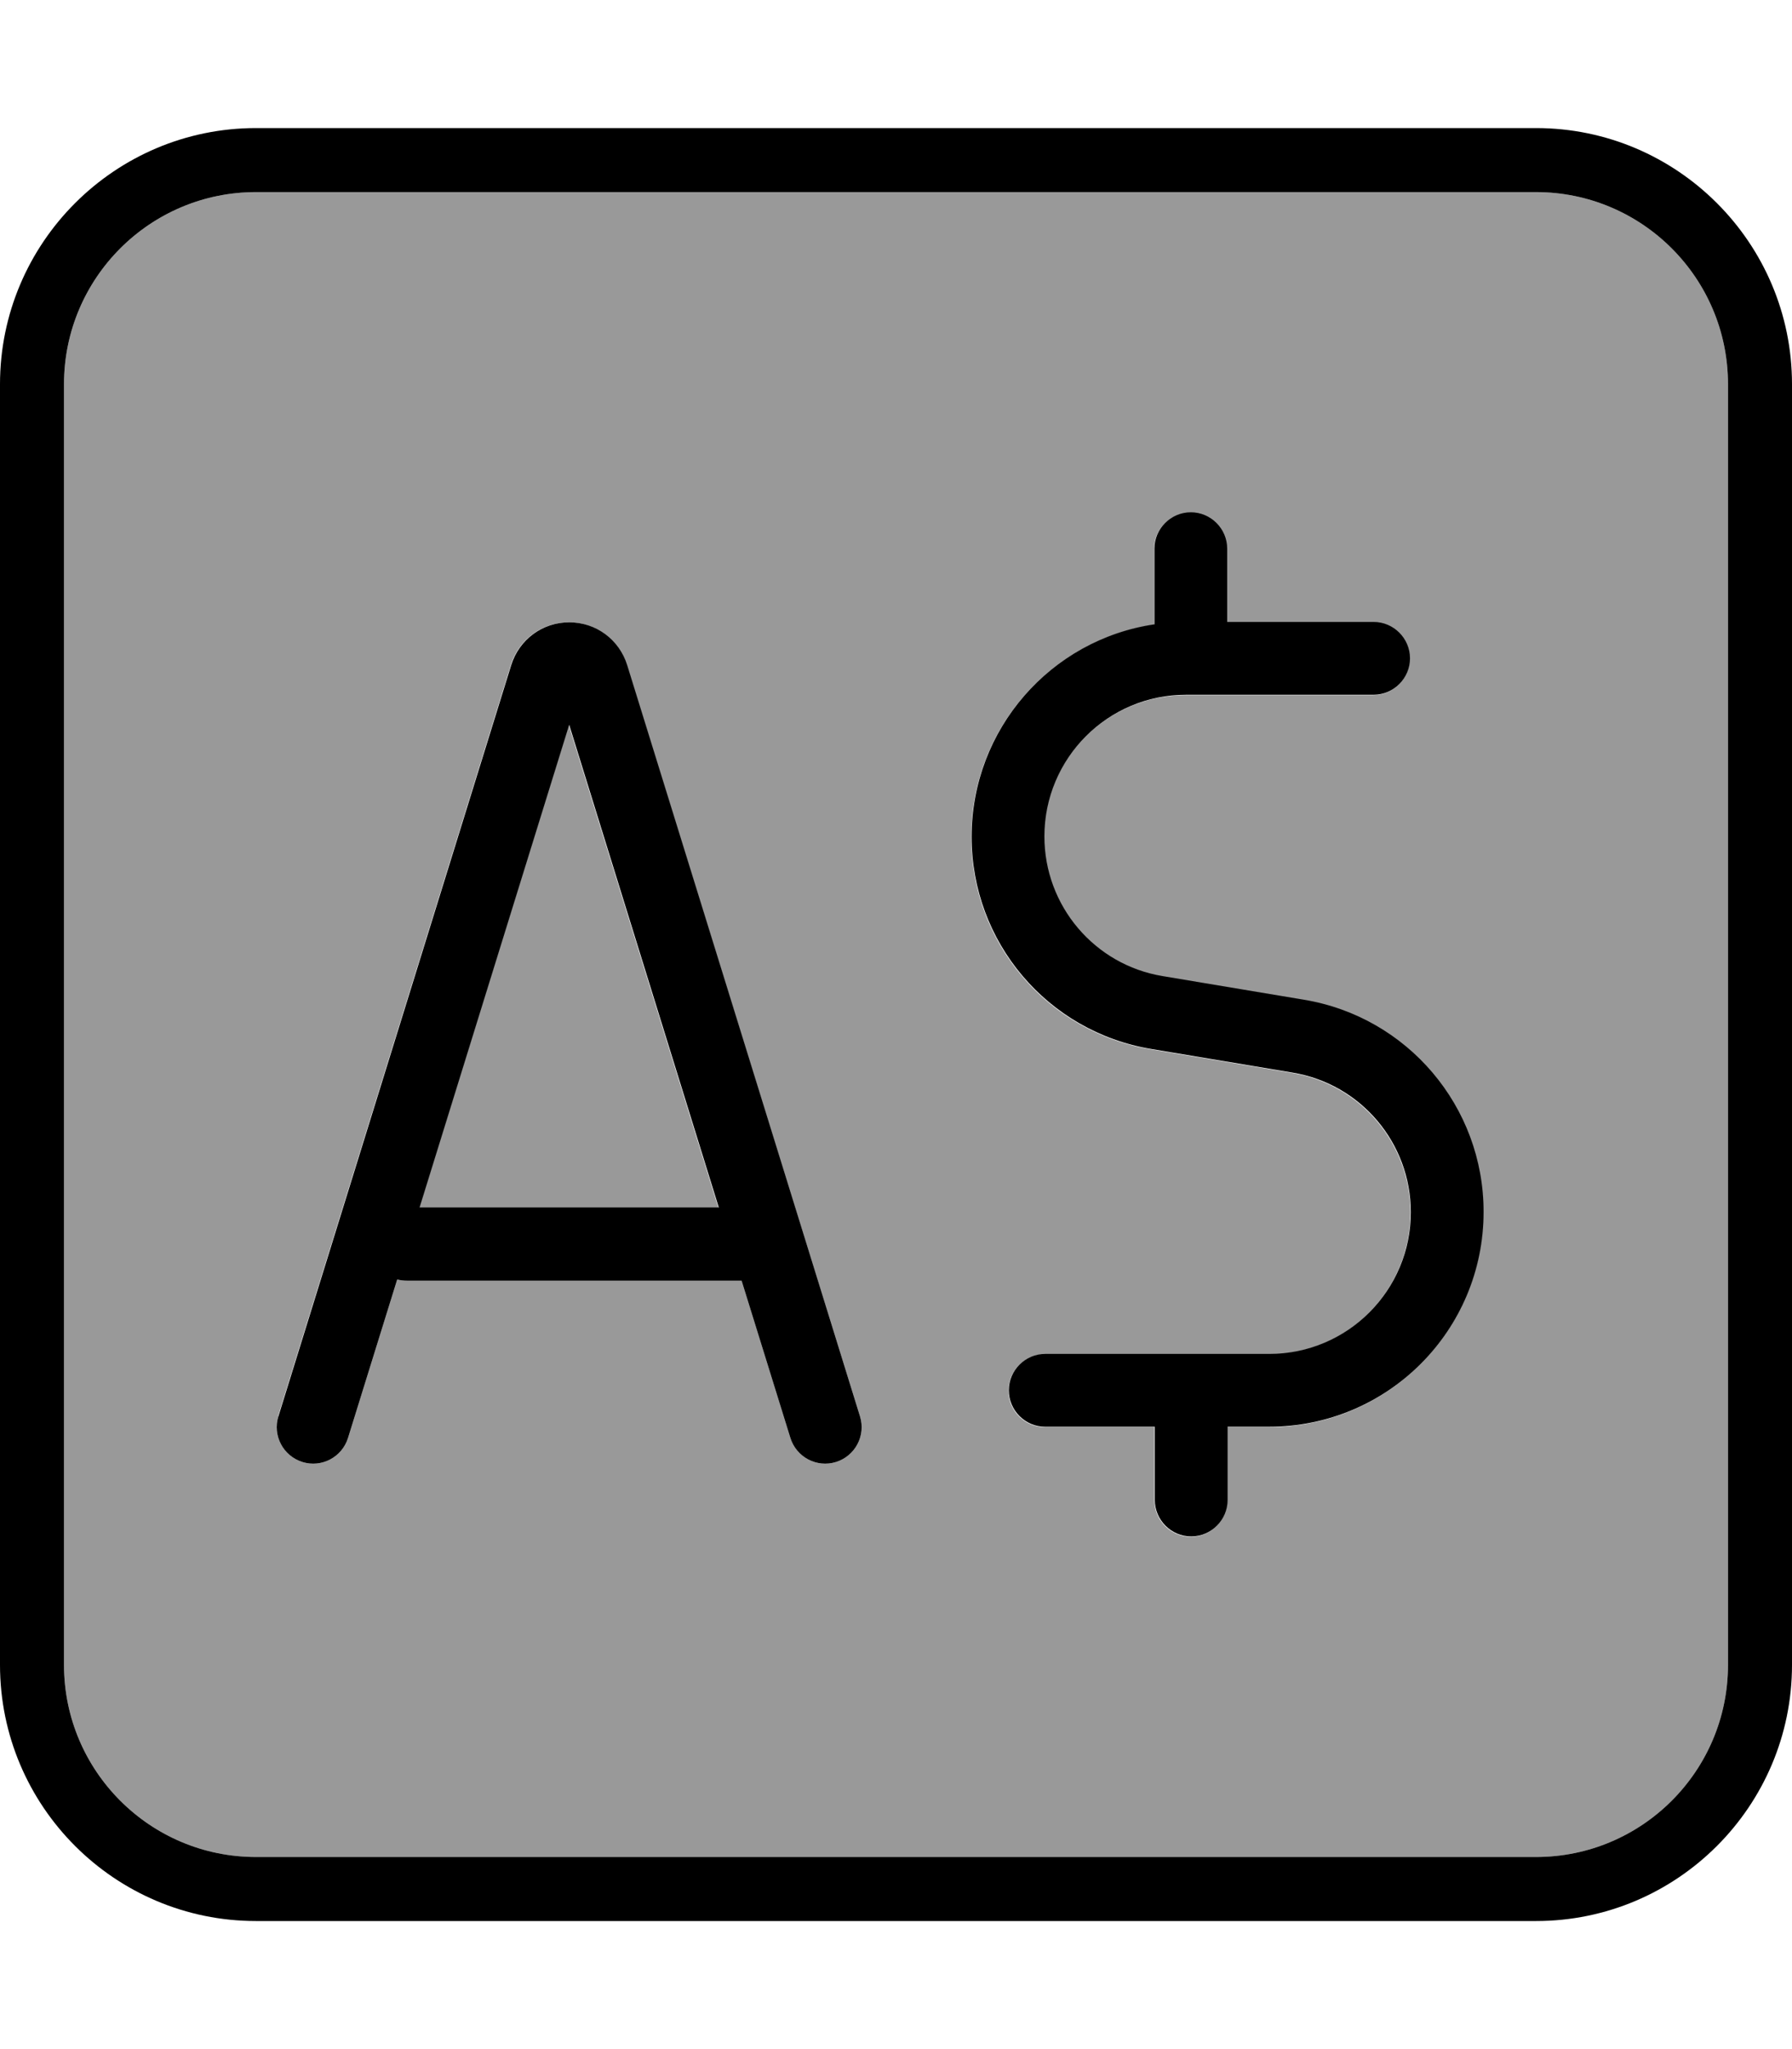
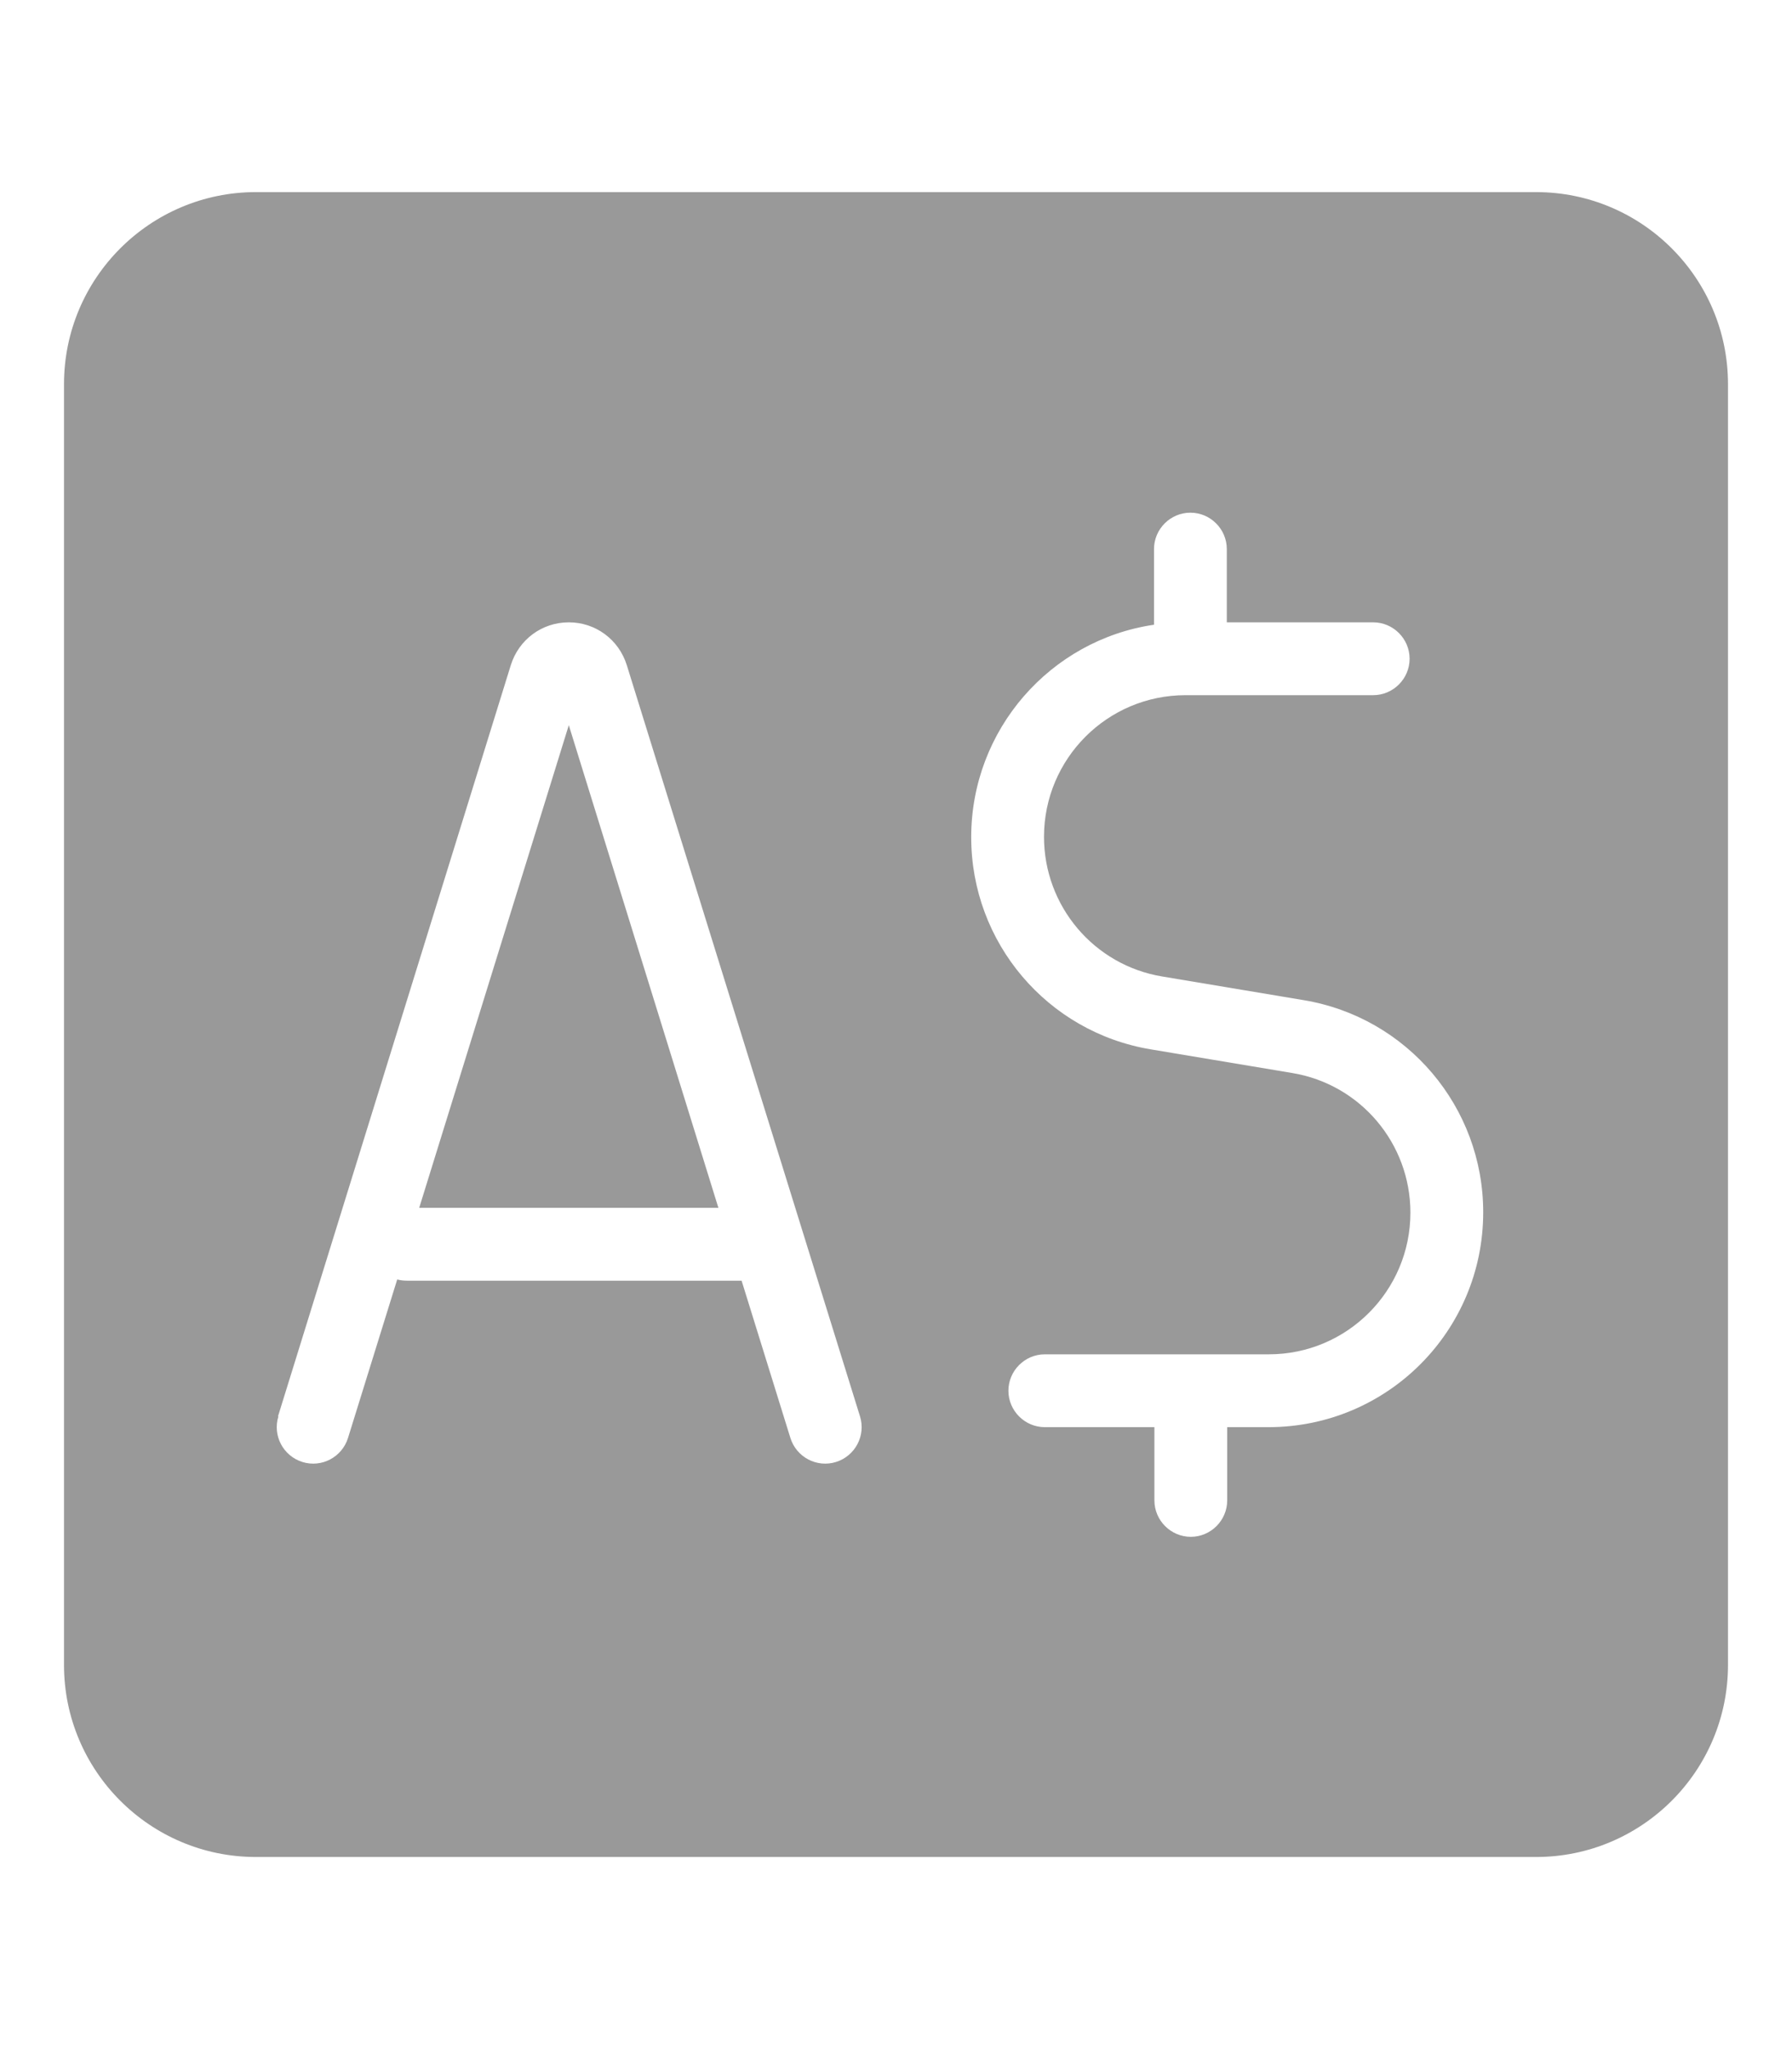
<svg xmlns="http://www.w3.org/2000/svg" viewBox="0 0 448 512">
  <path style="fill:currentColor;opacity:.4" d="M16 96l0 320c0 26.5 21.5 48 48 48l320 0c26.5 0 48-21.5 48-48l0-320c0-26.5-21.5-48-48-48L64 48C37.5 48 16 69.5 16 96zM69.5 353.9l58.2-187.7c2-6.4 7.8-10.7 14.5-10.7s12.5 4.3 14.5 10.7L215 353.9c1.5 4.8-1.2 9.9-6 11.4s-9.9-1.2-11.4-6l-12.2-39.3-83.6 0c-.9 0-1.7-.1-2.5-.3L87 359.3c-1.5 4.8-6.6 7.5-11.4 6s-7.5-6.6-6-11.4zm35.3-52.1l74.8 0-37.4-120.6-37.4 120.6zm138-92.6c0-26.9 19.8-49.3 45.7-53.1l0-18.9c0-5 4.1-9.1 9.1-9.1s9.1 4.1 9.1 9.1l0 18.3 36.6 0c5 0 9.1 4.1 9.1 9.1s-4.1 9.1-9.1 9.1l-46.9 0c-19.6 0-35.4 15.9-35.4 35.4 0 17.3 12.5 32.1 29.6 34.9l35.3 5.9c25.9 4.3 44.9 26.7 44.9 53 0 29.7-24 53.7-53.7 53.7l-10.3 0 0 18.3c0 5-4.1 9.1-9.1 9.1s-9.1-4.1-9.1-9.1l0-18.3-27.4 0c-5 0-9.1-4.1-9.1-9.1s4.1-9.1 9.1-9.1l56 0c19.6 0 35.4-15.9 35.4-35.4 0-17.3-12.5-32.1-29.6-34.9l-35.3-5.9c-25.9-4.3-44.9-26.7-44.9-53z" />
-   <path style="fill:currentColor;opacity:1" d="M64 48C37.5 48 16 69.5 16 96l0 320c0 26.5 21.5 48 48 48l320 0c26.5 0 48-21.5 48-48l0-320c0-26.5-21.5-48-48-48L64 48zM0 96C0 60.7 28.7 32 64 32l320 0c35.3 0 64 28.7 64 64l0 320c0 35.3-28.7 64-64 64L64 480c-35.3 0-64-28.7-64-64L0 96zm297.7 32c5 0 9.1 4.1 9.1 9.1l0 18.3 36.6 0c5 0 9.1 4.1 9.1 9.1s-4.1 9.1-9.1 9.1l-46.9 0c-19.6 0-35.4 15.9-35.4 35.4 0 17.3 12.5 32.1 29.6 34.9l35.3 5.9c25.9 4.3 44.9 26.7 44.9 53 0 29.7-24 53.7-53.7 53.7l-10.3 0 0 18.3c0 5-4.1 9.1-9.1 9.1s-9.1-4.1-9.1-9.1l0-18.3-27.4 0c-5 0-9.1-4.1-9.1-9.1s4.1-9.1 9.1-9.1l56 0c19.6 0 35.4-15.9 35.4-35.4 0-17.3-12.5-32.1-29.6-34.9l-35.3-5.9c-25.9-4.3-44.9-26.7-44.9-53 0-26.9 19.8-49.3 45.7-53.1l0-18.9c0-5 4.1-9.1 9.1-9.1zM197.6 359.3l-12.2-39.3-83.6 0c-.9 0-1.7-.1-2.5-.3L87 359.3c-1.5 4.8-6.6 7.5-11.4 6s-7.5-6.6-6-11.4l58.2-187.7c2-6.4 7.8-10.7 14.5-10.7s12.5 4.3 14.5 10.7L215 353.9c1.5 4.8-1.2 9.9-6 11.4s-9.9-1.2-11.4-6zM142.3 181.1l-37.4 120.6 74.8 0-37.4-120.6z" />
</svg>